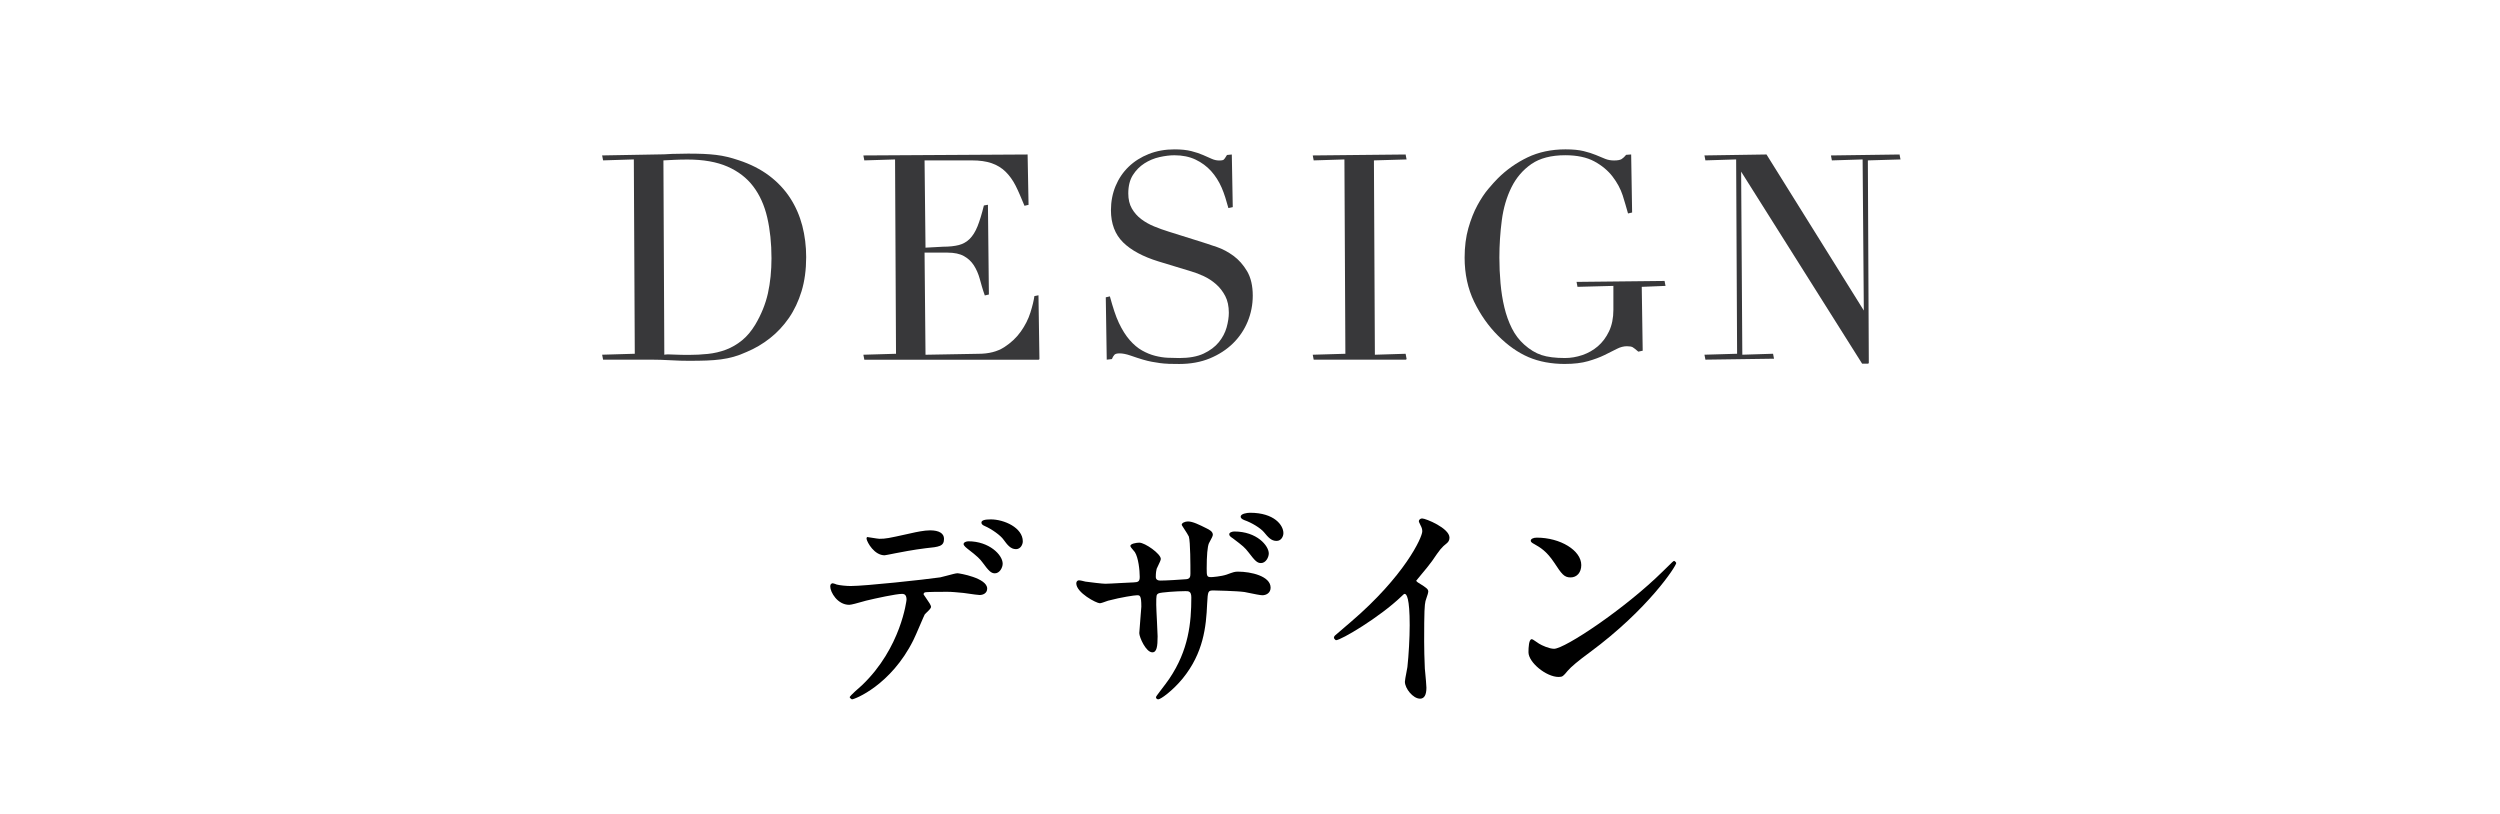
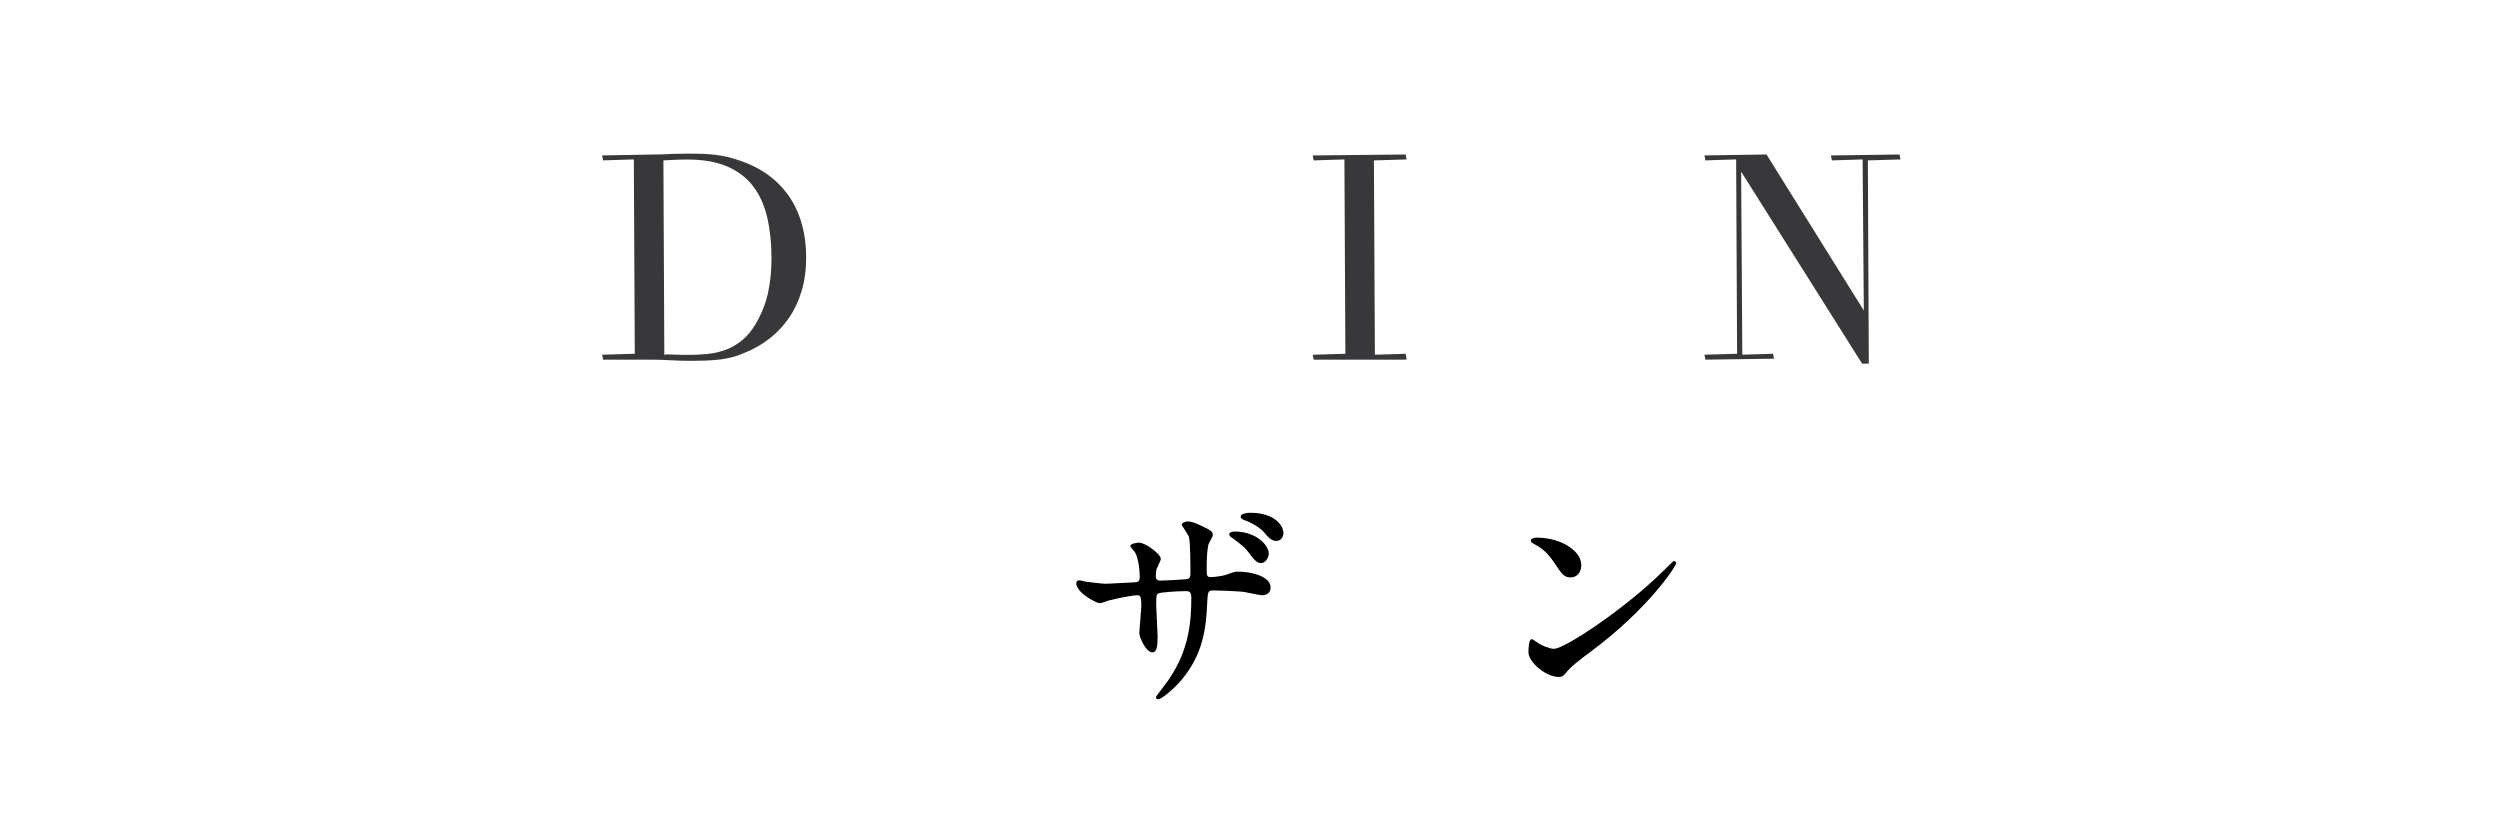
<svg xmlns="http://www.w3.org/2000/svg" id="b" width="131.348" height="42.776" viewBox="0 0 131.348 42.776">
  <defs>
    <style>.d{fill:none;}.d,.e,.f{stroke-width:0px;}.e{fill:#38383a;}.f{fill:#000;}</style>
  </defs>
  <g id="c">
    <path class="e" d="M35.719,18.949c-.17-.005-.848-.04-1.012-.045s-.322-.008-.471-.008h-2.55l-.05-.26,1.715-.05-.05-10.21-1.615.05-.05-.26s3.118-.052,3.258-.058c.139-.005.279-.012.418-.022.143,0,.703-.015.843-.015.301,0,.569.005.805.015.236.01.458.028.664.053.208.025.404.06.591.106.187.045.385.103.597.174.612.201,1.149.473,1.597.81.448.338.82.733,1.106,1.175.287.442.5.932.637,1.455.135.522.204,1.076.204,1.648,0,.661-.081,1.264-.242,1.792-.161.527-.385,1.001-.667,1.409-.281.407-.615.764-.993,1.061-.375.296-.786.538-1.219.719-.241.111-.472.196-.688.257-.217.061-.44.106-.667.136s-.476.05-.748.061c-.271.01-.582.015-.932.015-.15,0-.311-.002-.481-.007ZM35.104,18.619c.1,0,.216.007.341.012.225.01.472.015.741.015.338,0,.674-.017,1.007-.052.329-.034.648-.109.948-.222.298-.112.581-.276.841-.487.259-.21.495-.49.702-.834.315-.532.538-1.085.662-1.642.124-.561.187-1.181.187-1.842,0-.782-.076-1.502-.224-2.141-.147-.635-.394-1.184-.734-1.631-.337-.446-.792-.796-1.353-1.042-.562-.246-1.266-.371-2.095-.371-.249,0-.477.005-.68.015l-.592.03.047,10.21c.055-.013.125-.017.204-.017Z" />
-     <path class="e" d="M45.411,18.897l-.05-.26,1.715-.05-.05-10.21-1.615.05-.05-.26,8.629-.05.05,2.645-.214.05c-.177-.423-.318-.766-.465-1.055-.147-.289-.326-.537-.53-.737-.204-.199-.45-.349-.731-.446-.284-.098-.631-.147-1.034-.147h-2.49l.05,4.585.925-.05c.325,0,.603-.03.828-.088.22-.057.412-.167.57-.324.16-.16.297-.381.409-.658.114-.284.227-.652.335-1.096l.213-.038.05,4.715-.215.05c-.118-.328-.19-.607-.266-.876-.073-.264-.177-.501-.309-.707-.13-.202-.306-.365-.522-.486-.217-.12-.504-.181-.853-.181h-1.215l.05,5.365,2.785-.05c.538,0,.991-.116,1.345-.344.358-.23.654-.508.879-.827.226-.319.395-.655.503-.999.108-.344.178-.634.208-.861l.215-.043.05,3.335c0,.028-.022.05-.05.05h-9.15Z" />
-     <path class="e" d="M61.399,19.114c-.162-.006-.314-.018-.456-.038-.141-.021-.281-.043-.422-.068-.142-.026-.298-.063-.47-.114-.201-.06-.417-.13-.647-.211-.224-.078-.42-.117-.583-.117-.135,0-.226.025-.27.074-.051.055-.096.131-.133.225l-.271.031-.05-3.275.215-.05c.158.573.3,1.029.473,1.394.172.364.364.668.57.904.206.235.423.418.647.544.225.127.455.221.685.28.231.059.455.094.666.103.214.01.416.015.605.015.52,0,.952-.079,1.283-.235.331-.156.598-.356.792-.594.194-.237.333-.498.412-.777.077-.28.117-.541.117-.774,0-.341-.063-.636-.188-.877-.127-.243-.29-.453-.484-.623-.195-.171-.411-.312-.641-.42-.232-.108-.452-.193-.66-.252l-1.726-.525c-.814-.251-1.439-.588-1.858-1.002-.423-.418-.637-.985-.637-1.686,0-.454.082-.882.243-1.271.162-.39.393-.731.687-1.014.294-.284.65-.509,1.059-.671.409-.162.862-.243,1.346-.243.353,0,.651.031.89.092s.442.129.615.205l.458.202c.128.057.26.086.392.086.155,0,.212-.026.231-.042.028-.021.08-.081.176-.248l.253-.025.05,2.765-.229.05c-.109-.396-.211-.743-.354-1.073-.143-.328-.329-.621-.554-.871-.225-.249-.5-.452-.817-.603-.316-.151-.69-.228-1.11-.228-.235,0-.5.032-.785.096-.283.064-.55.175-.793.331-.242.155-.447.362-.607.615-.159.251-.24.575-.24.963,0,.31.063.576.188.793.126.219.291.405.489.555.2.152.429.281.679.384.254.104.51.196.769.276l1.815.57c.19.06.431.141.722.24.293.101.582.255.86.457.279.204.521.477.719.81.198.337.299.769.299,1.285,0,.474-.09.932-.267,1.362s-.435.814-.768,1.142c-.333.328-.742.594-1.216.791-.476.197-1.017.296-1.609.296-.211,0-.396-.002-.557-.007Z" />
    <path class="e" d="M69.02,18.897l-.05-.26,1.715-.05-.05-10.21-1.615.05-.05-.26,4.88-.05.05.26-1.715.05.05,10.21,1.615-.05.05.26c0,.028-.022.05-.05.05h-4.83Z" />
-     <path class="e" d="M82.22,19.122c-.714,0-1.356-.12-1.91-.357-.554-.236-1.094-.616-1.605-1.128-.502-.501-.924-1.101-1.255-1.784-.332-.684-.5-1.463-.5-2.317,0-.57.066-1.092.197-1.551.131-.458.291-.862.477-1.203.185-.339.378-.63.576-.863.195-.231.359-.412.49-.543.452-.452.977-.823,1.559-1.104.584-.282,1.258-.425,2.001-.425.383,0,.702.031.949.091.248.061.464.129.646.205l.487.202c.139.057.297.086.469.086.188,0,.323-.025.399-.074.081-.052.16-.127.236-.222l.264-.019.05,3.05-.215.05c-.089-.3-.167-.605-.28-.949-.112-.344-.292-.677-.532-.99-.24-.314-.562-.582-.958-.797-.396-.215-.91-.324-1.529-.324-.736,0-1.335.156-1.779.463-.445.308-.798.721-1.048,1.226-.252.51-.423,1.092-.506,1.732-.084.642-.127,1.301-.127,1.958,0,.449.02.897.06,1.346.04.448.107.875.202,1.268.094.397.227.767.394,1.1.166.333.385.621.648.855.294.264.601.45.912.552.312.103.727.155,1.229.155.304,0,.61-.052.914-.155.303-.103.578-.259.816-.463.238-.205.436-.469.587-.786.15-.316.228-.695.228-1.126v-1.26l-1.885.05-.05-.26,4.624-.05.05.26-1.249.05.05,3.355-.23.05c-.143-.121-.229-.194-.295-.232-.062-.035-.165-.053-.305-.053-.171,0-.348.046-.525.137-.185.095-.399.203-.645.323-.247.121-.54.23-.871.325-.333.096-.741.145-1.214.145Z" />
    <path class="e" d="M97.834,19.106l-6.356-10.088.062,9.618,1.615-.05.05.26-3.604.05-.05-.26,1.715-.05-.05-10.21-1.615.05-.05-.26,3.26-.05,5.113,8.199-.063-7.938-1.615.05-.05-.26,3.605-.05.05.26-1.715.05.05,10.63c0,.028-.022.05-.05.05h-.301Z" />
-     <path class="f" d="M44.764,36.743c-.028,0-.122-.083-.122-.11,0-.018,0-.067.653-.637,2.049-1.962,2.333-4.461,2.333-4.484,0-.217-.071-.31-.238-.31-.303,0-1.384.233-1.896.358l-.11.031c-.314.09-.659.186-.765.186-.621,0-.998-.668-.998-.962,0-.158.103-.17.134-.17.04,0,.185.057.202.065.161.045.518.079.734.079.764,0,3.863-.334,4.707-.455.055-.009.184-.044.328-.083.288-.078.498-.133.579-.133.098,0,1.561.247,1.561.805,0,.234-.2.338-.397.338-.086,0-.365-.04-.584-.072-.118-.017-.218-.032-.26-.036-.321-.031-.612-.06-.846-.06-.333,0-1.113,0-1.192.032-.05.03-.074.073-.057.115.007.014.04.059.082.119.198.28.305.446.305.523,0,.07-.09.162-.229.294-.042.039-.093.088-.102.104-.022.035-.126.278-.243.551-.14.326-.298.693-.356.802-1.175,2.363-3.081,3.109-3.222,3.109ZM52.271,30.122c-.2,0-.325-.129-.651-.572-.135-.179-.232-.293-.806-.733-.001,0-.188-.142-.188-.232,0-.094.15-.146.253-.146,1.083,0,1.801.709,1.801,1.177,0,.206-.16.506-.41.506ZM46.479,29.175c-.54,0-.913-.664-.952-.866-.005-.023.012-.085.034-.094h.001c.041,0,.547.093.641.093.337,0,.482-.032,1.429-.241l.263-.058c.233-.054.671-.145.97-.145.473,0,.733.158.733.446,0,.396-.26.423-.957.493-.609.072-1.411.227-1.59.263-.227.046-.544.109-.573.109ZM53.375,28.851c-.282,0-.454-.232-.651-.5-.148-.216-.609-.55-.988-.715-.116-.047-.173-.105-.173-.178,0-.116.157-.17.493-.17.702,0,1.681.439,1.681,1.154,0,.165-.115.41-.362.41Z" />
    <path class="f" d="M60.854,36.743c-.059,0-.122-.043-.122-.122q0-.021.212-.299c.182-.239.432-.566.491-.662,1.016-1.505,1.156-2.94,1.156-4.268,0-.334-.144-.334-.31-.334-.453,0-1.301.063-1.405.115-.125.067-.128.084-.128.603,0,.136.02.514.038.877.017.34.034.668.034.778,0,.533-.045.842-.277.842-.337,0-.686-.796-.686-1.01,0-.061.027-.381.054-.701.026-.316.054-.631.054-.69,0-.598-.081-.598-.226-.598-.126,0-.816.1-1.522.286-.227.082-.373.134-.433.134-.178,0-1.237-.553-1.237-1.046,0-.098.069-.158.134-.158.079,0,.219.034.346.067.226.033.899.113,1.045.113.123,0,.456-.019.781-.037.311-.018.613-.035.718-.035.219-.011.31-.04.31-.286,0-.35-.07-1.013-.256-1.304-.196-.227-.236-.284-.236-.327,0-.112.306-.17.47-.17.297,0,1.129.585,1.129.854,0,.062-.062.194-.15.375-.032.066-.06.121-.068.145-.019.076-.045.206-.045.416,0,.05,0,.202.238.202.311,0,1.064-.048,1.363-.072.201-.018.218-.146.218-.298,0-.408,0-1.648-.082-1.942-.02-.056-.154-.263-.244-.401-.126-.194-.13-.202-.13-.224,0-.094.179-.17.326-.17.252,0,.606.177.981.365.139.069.327.163.327.333,0,.065-.065.19-.151.345-.026.048-.048.087-.055.104-.076.174-.117.644-.117,1.325,0,.402.009.453.238.453.062,0,.52-.036.8-.129.397-.145.439-.158.615-.158.659,0,1.705.229,1.705.842,0,.273-.225.398-.434.398-.105,0-.433-.066-.76-.134l-.173-.035c-.403-.059-1.611-.083-1.622-.083-.3,0-.31.02-.346.708-.051,1.204-.194,2.575-1.282,3.915-.52.635-1.154,1.098-1.287,1.098ZM66.251,29.583c-.198,0-.311-.113-.651-.559-.202-.261-.291-.336-.818-.734-.121-.082-.199-.134-.199-.22,0-.095.154-.146.266-.146,1.19,0,1.812.751,1.812,1.153,0,.206-.159.506-.409.506ZM67.067,28.419c-.28,0-.44-.194-.662-.462-.182-.215-.645-.499-1.033-.632-.127-.051-.189-.111-.189-.179,0-.156.332-.206.493-.206,1.277,0,1.753.656,1.753,1.069,0,.17-.112.41-.361.41Z" />
-     <path class="f" d="M74.606,36.707c-.368,0-.794-.538-.794-.889,0-.072.041-.287.078-.477.025-.129.049-.247.054-.296.069-.623.12-1.549.12-2.202,0-1.428-.164-1.641-.262-1.641-.038,0-.079.04-.169.129-1.153,1.107-3.182,2.305-3.441,2.305-.027,0-.109-.094-.109-.122,0-.048.016-.085.051-.12.186-.164.378-.327.544-.468l.297-.254c2.812-2.406,3.75-4.431,3.75-4.76,0-.103-.029-.202-.091-.312-.084-.17-.09-.197-.09-.216,0-.075.082-.146.17-.146.194,0,1.441.511,1.441,1.01,0,.135-.066.233-.128.28-.312.255-.357.321-.788.949-.146.205-.344.442-.531.666-.11.133-.218.26-.303.368.011.012.025.048.097.095.478.294.538.349.538.486,0,.047-.035.154-.089.311-.026.079-.051.149-.057.178-.048.217-.07.496-.07,2.114,0,.323.012.97.036,1.437l.02.207c.025.266.063.676.063.791,0,.383-.113.578-.337.578Z" />
    <path class="f" d="M81.89,35.567c-.651,0-1.585-.764-1.585-1.298,0-.256.021-.686.17-.686.04,0,.104.041.278.162.048.034.089.063.104.071.155.096.542.271.793.271.558,0,3.717-2.095,5.722-4.075.541-.542.556-.542.587-.542.027,0,.109.083.109.11,0,.155-1.455,2.415-4.542,4.694-.596.436-.988.764-1.166.975-.228.275-.263.318-.471.318ZM82.514,30.338c-.344,0-.473-.196-.857-.778-.406-.61-.735-.797-1.053-.978-.08-.043-.179-.092-.179-.177,0-.09.135-.158.313-.158,1.247,0,2.341.674,2.341,1.441,0,.389-.228.65-.565.65Z" />
    <rect class="d" width="131.348" height="42.776" />
  </g>
</svg>